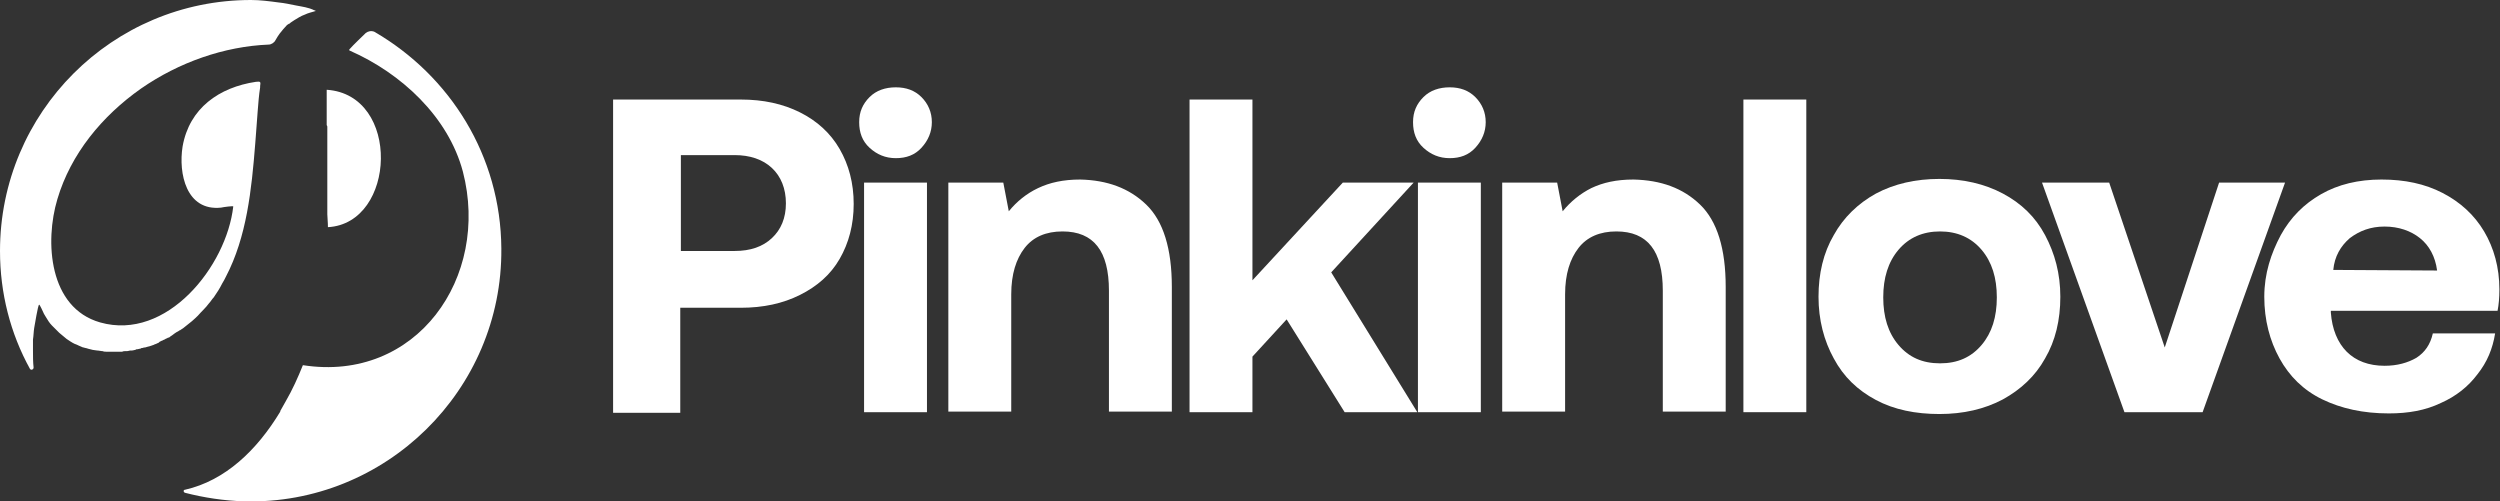
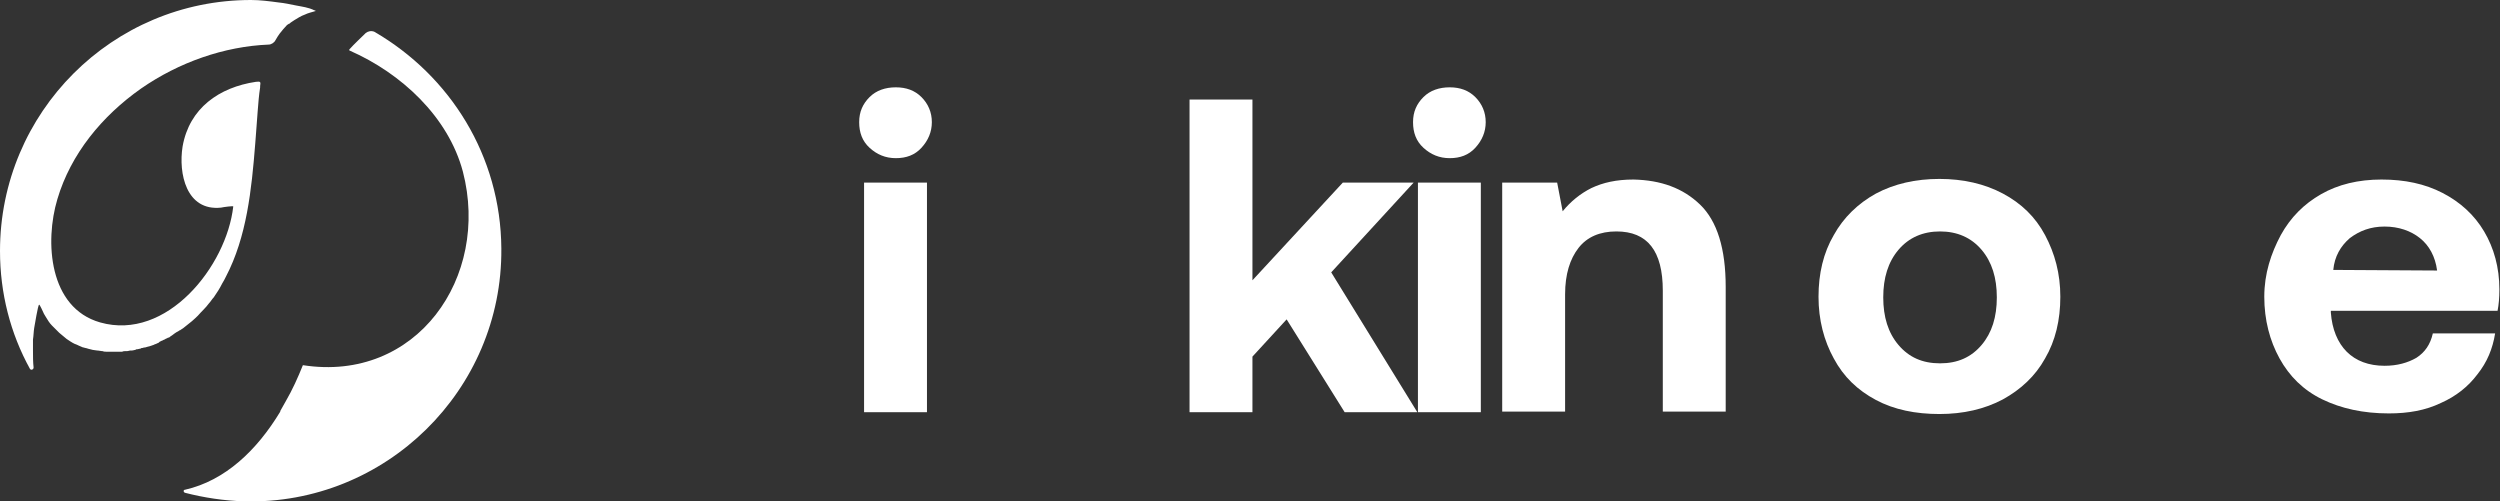
<svg xmlns="http://www.w3.org/2000/svg" id="Layer_1" x="0px" y="0px" viewBox="0 0 409.4 82.1" style="enable-background:new 0 0 409.4 82.1;" xml:space="preserve">
  <rect x="0" y="0" width="409.4" height="82.1" fill="#333333" stroke="none" />
  <style type="text/css">	.st0{fill:#FFFFFF;}</style>
  <g>
    <path class="st0" d="M29.4,54.1c-0.1,0.1-0.3,0.2-0.5,0.3c-0.1,0.1-0.2,0.1-0.3,0.2c-0.1,0.1-0.3,0.2-0.4,0.3  C28.1,55,28,55,27.9,55.1c-0.1,0.1-0.2,0.2-0.4,0.2c-0.1,0.1-0.2,0.1-0.4,0.2c-0.1,0.1-0.2,0.1-0.4,0.2c-0.1,0.1-0.3,0.1-0.4,0.2  c-0.1,0-0.2,0.1-0.3,0.2c-0.1,0.1-0.3,0.1-0.4,0.2c-0.1,0-0.2,0.1-0.3,0.1c-0.1,0.1-0.3,0.1-0.5,0.2c-0.1,0-0.2,0.1-0.3,0.1  c-0.1,0-0.3,0.1-0.4,0.1c-0.1,0-0.2,0.1-0.4,0.1c-0.2,0-0.3,0.1-0.5,0.1c-0.1,0-0.1,0-0.2,0.1c-0.2,0-0.4,0.1-0.6,0.1  c-0.1,0-0.2,0-0.2,0.1c-0.2,0-0.4,0.1-0.6,0.1c-0.1,0-0.1,0-0.2,0c-0.2,0-0.4,0.1-0.6,0.1c-0.1,0-0.1,0-0.2,0c-0.2,0-0.4,0-0.6,0.1  c-0.1,0-0.1,0-0.2,0c-0.2,0-0.4,0-0.6,0c-0.1,0-0.1,0-0.2,0c-0.2,0-0.4,0-0.6,0c0,0-0.1,0-0.1,0c-0.2,0-0.4,0-0.7,0  c0,0-0.1,0-0.1,0c-0.2,0-0.5,0-0.7-0.1c0,0-0.1,0-0.1,0c-0.2,0-0.5-0.1-0.7-0.1c0,0-0.1,0-0.1,0c-0.2,0-0.5-0.1-0.7-0.1  c-0.1,0-0.7-0.2-0.8-0.2c0,0,0,0,0,0c-0.2-0.1-0.5-0.1-0.7-0.2c0,0,0,0-0.1,0c-0.2-0.1-0.5-0.2-0.7-0.3c0,0,0,0,0,0  c-0.2-0.1-0.4-0.2-0.7-0.3c0,0,0,0,0,0c-0.2-0.1-0.4-0.2-0.7-0.4c0,0,0,0,0,0c-0.2-0.1-0.4-0.3-0.6-0.4c0,0,0,0,0,0  c-0.2-0.2-0.4-0.3-0.6-0.5l0,0c-0.2-0.2-0.4-0.3-0.6-0.5c-0.2-0.2-0.4-0.4-0.6-0.6c-0.2-0.2-0.4-0.4-0.6-0.6  c-0.4-0.4-0.7-0.9-1-1.4c-0.1-0.2-0.2-0.3-0.3-0.5c-0.1-0.2-0.7-1.6-0.8-1.5c-0.2,0.1-0.7,3.3-0.8,3.8c-0.1,0.6-0.1,1.3-0.2,1.9  c0,0.3,0,0.6,0,0.9c0,0.3,0,0.6,0,0.9c0,1,0,1.9,0.1,2.8c0,0.3-0.4,0.5-0.6,0.2C1.7,54.6,0,48,0,41.1C0,18.4,18.4,0,41.1,0  c1.5,0,3,0.2,4.5,0.4c1,0.1,1.9,0.3,2.9,0.5c1,0.2,2,0.3,3,0.8c0.1,0,0.1,0,0.2,0.1c0,0,0,0,0,0c0,0,0,0,0,0  c-0.6,0.2-1.2,0.3-1.8,0.6c-0.6,0.2-1.2,0.6-1.7,0.9c-0.2,0.1-0.4,0.3-0.6,0.4c-0.1,0.1-0.2,0.2-0.3,0.2c0,0-0.3,0.2-0.3,0.2  c-0.4,0.4-0.8,0.9-1.2,1.4c-0.2,0.3-0.5,0.7-0.7,1.1c-0.2,0.4-0.7,0.7-1.1,0.7c-7.3,0.3-14.7,2.9-20.9,7.2  c-6.4,4.5-11.5,10.7-13.7,18.1c-2.1,7-1.4,17.8,7,20.2c10.9,3.1,20.7-9.2,21.8-19c0-0.1-1.6,0.1-2,0.2c-5.7,0.6-7-5.6-6.3-10  c1.1-6.3,6-9.7,12-10.6c0.8-0.1,0.8,0,0.7,0.7c0,0.1,0,0.1,0,0.2c-0.2,1.3-0.3,2.6-0.4,3.9s-0.2,2.6-0.3,4c0,0.4-0.1,0.9-0.1,1.3  c-0.6,7.6-1.4,15.3-4.8,21.8c-0.2,0.4-0.4,0.8-0.6,1.1C36,47.2,35.5,48,35,48.7c-0.3,0.3-0.5,0.7-0.8,1c-0.5,0.7-1.2,1.3-1.8,2  c-0.6,0.6-1.3,1.2-2.1,1.8c-0.2,0.2-0.4,0.3-0.7,0.5C29.6,54,29.5,54.1,29.4,54.1L29.4,54.1z" />
-     <path class="st0" d="M53.5,20.5c0-0.1,0-0.3,0-0.5v-1.7c0-0.1,0-0.2,0-0.4c0-0.1,0-0.2,0-0.4s0-0.2,0-0.4s0-0.2,0-0.3  c0-0.1,0-0.2,0-0.3c0-0.1,0-0.2,0-0.3s0-0.2,0-0.3c0-0.1,0-0.2,0-0.2c0-0.1,0-0.1,0-0.2c0-0.1,0-0.1,0-0.2c0-0.1,0-0.1,0-0.2  c0,0,0-0.1,0-0.1c0,0,0-0.1,0-0.1c0,0,0-0.1,0-0.1c0,0,0-0.1,0-0.1c12.2,0.8,11.4,21.9,0.2,22.5c0,0,0-0.8-0.1-2.1c0,0,0,0,0-0.1  c0-0.4,0-0.9,0-1.3c0,0,0-0.1,0-0.1c0-0.2,0-0.5,0-0.7c0,0,0-0.1,0-0.1c0-0.5,0-1.1,0-1.7c0,0,0-0.1,0-0.1c0-0.3,0-0.5,0-0.8  c0-0.1,0-0.2,0-0.2c0-0.2,0-0.5,0-0.7c0-0.1,0-0.2,0-0.4c0-0.2,0-0.4,0-0.6c0-0.1,0-0.3,0-0.4c0-0.2,0-0.4,0-0.6c0-0.1,0-0.3,0-0.4  c0-0.2,0-0.4,0-0.6c0-0.1,0-0.3,0-0.4c0-0.2,0-0.5,0-0.7c0-0.1,0-0.2,0-0.4c0-0.2,0-0.4,0-0.6c0-0.1,0-0.3,0-0.4c0-0.2,0-0.4,0-0.6  c0-0.2,0-0.3,0-0.5v-0.5c0-0.1,0-0.3,0-0.5c0-0.2,0-0.3,0-0.5c0-0.1,0-0.3,0-0.5C53.6,20.8,53.6,20.6,53.5,20.5L53.5,20.5z" />
    <path class="st0" d="M82.1,40.7c0.2,23.2-19,42-42.1,41.4c-3.3-0.1-6.6-0.6-9.7-1.4c-0.3-0.1-0.3-0.5,0-0.5  c6.6-1.5,11.8-6.5,15.6-12.8c0,0,0,0,0-0.1c0.3-0.5,0.6-1.1,0.9-1.6c0,0,0,0,0,0c1.1-1.9,2-3.9,2.8-5.9l0,0  c18.6,2.9,30.7-14.4,26.2-31.7c-2.4-9-10.1-16.1-18.5-19.8c-0.1,0-0.1-0.1-0.1-0.1c0,0,0-0.1,0-0.1c0.9-1,1.9-1.9,2.7-2.7  c0.4-0.3,0.9-0.4,1.4-0.2C73.7,12.4,82,25.5,82.1,40.7L82.1,40.7z" />
  </g>
  <g>
-     <path class="st0" d="M121.3,16.3c3.7,0,6.9,0.7,9.7,2.1s5,3.4,6.5,6c1.5,2.6,2.3,5.6,2.3,9s-0.8,6.4-2.3,9  c-1.5,2.6-3.7,4.5-6.5,5.9c-2.8,1.4-6,2.1-9.7,2.1h-9.9v17.2h-11V16.3H121.3z M111.5,41.1h8.8c2.6,0,4.6-0.7,6.1-2.1  s2.3-3.3,2.3-5.7s-0.8-4.4-2.3-5.8c-1.5-1.4-3.6-2.1-6.1-2.1h-8.8C111.5,25.4,111.5,41.1,111.5,41.1z" />
    <path class="st0" d="M150.9,15.9c1.1,1.1,1.7,2.5,1.7,4.1s-0.6,3-1.7,4.2s-2.5,1.7-4.2,1.7s-3.1-0.6-4.3-1.7s-1.7-2.5-1.7-4.2  s0.6-3,1.7-4.1c1.1-1.1,2.6-1.6,4.3-1.6S149.8,14.8,150.9,15.9z M141.5,29.9h10.3v37.6h-10.3V29.9z" />
-     <path class="st0" d="M187.7,33.5c2.8,2.7,4.2,7.2,4.2,13.5v20.4h-10.3V47.6c0-6.5-2.5-9.7-7.6-9.7c-2.7,0-4.8,0.9-6.2,2.7  s-2.2,4.3-2.2,7.6v19.2h-10.3V29.9h9l0.9,4.7c1.3-1.6,2.9-2.9,4.8-3.8s4.1-1.4,6.9-1.4C181.3,29.5,184.9,30.8,187.7,33.5  L187.7,33.5z" />
    <path class="st0" d="M194.8,16.3h10.3v29.6l14.8-16h11.6L218,44.6l14.1,22.9h-11.9l-9.5-15.2l-5.6,6.1v9.1h-10.3V16.3z" />
    <path class="st0" d="M241.6,15.9c1.1,1.1,1.7,2.5,1.7,4.1s-0.6,3-1.7,4.2s-2.5,1.7-4.2,1.7s-3.1-0.6-4.3-1.7s-1.7-2.5-1.7-4.2  s0.6-3,1.7-4.1c1.1-1.1,2.6-1.6,4.3-1.6S240.5,14.8,241.6,15.9z M232.2,29.9h10.3v37.6h-10.3V29.9z" />
    <path class="st0" d="M278.4,33.5c2.8,2.7,4.2,7.2,4.2,13.5v20.4h-10.3V47.6c0-6.5-2.5-9.7-7.6-9.7c-2.7,0-4.8,0.9-6.2,2.7  s-2.2,4.3-2.2,7.6v19.2H246V29.9h9l0.9,4.7c1.3-1.6,2.9-2.9,4.7-3.8c1.9-0.9,4.1-1.4,6.9-1.4C272,29.5,275.6,30.8,278.4,33.5  L278.4,33.5z" />
-     <path class="st0" d="M285.5,16.3h10.3v51.2h-10.3V16.3z" />
    <path class="st0" d="M307.2,65.5c-3-1.6-5.3-3.8-6.9-6.8c-1.6-2.9-2.5-6.3-2.5-10.1s0.8-7.2,2.5-10.1c1.6-2.9,4-5.2,6.9-6.8  c3-1.6,6.5-2.4,10.4-2.4s7.4,0.8,10.4,2.4c3,1.6,5.3,3.8,6.9,6.8s2.5,6.3,2.5,10.1s-0.8,7.2-2.5,10.1c-1.6,2.9-4,5.1-6.9,6.7  c-3,1.6-6.5,2.4-10.4,2.4S310.2,67.1,307.2,65.5L307.2,65.5z M324.5,56.5c1.7-2,2.5-4.6,2.5-7.8s-0.8-5.8-2.5-7.8s-4-3-6.8-3  s-5.1,1-6.8,3c-1.7,2-2.5,4.6-2.5,7.8s0.8,5.8,2.5,7.8s3.9,3,6.8,3S322.8,58.5,324.5,56.5z" />
-     <path class="st0" d="M334.4,29.9h11l9.1,27l8.9-27h10.8l-13.5,37.6h-12.8L334.4,29.9L334.4,29.9z" />
    <path class="st0" d="M373.5,38.5c1.6-2.9,3.8-5.1,6.6-6.7s6.1-2.4,9.9-2.4s7.1,0.7,10,2.2c2.9,1.5,5.2,3.6,6.8,6.3  c1.6,2.7,2.5,5.9,2.5,9.5c0,1.3-0.1,2.5-0.3,3.5h-27.3v0.3c0.2,2.7,1.1,4.9,2.6,6.4s3.6,2.3,6.2,2.3c2.1,0,3.8-0.5,5.2-1.3  c1.4-0.9,2.3-2.2,2.7-4h10.2c-0.4,2.5-1.3,4.7-2.9,6.7c-1.5,2-3.5,3.6-6,4.7c-2.5,1.2-5.3,1.7-8.5,1.7c-4.2,0-7.8-0.8-10.9-2.3  s-5.4-3.8-7-6.7c-1.6-2.9-2.5-6.3-2.5-10.1S371.9,41.5,373.5,38.5L373.5,38.5z M399.1,44.3c-0.3-2.3-1.3-4.1-2.8-5.3  c-1.5-1.2-3.5-1.9-5.8-1.9s-4.1,0.7-5.7,1.9c-1.5,1.3-2.5,3-2.7,5.2L399.1,44.3L399.1,44.3z" />
  </g>
</svg>